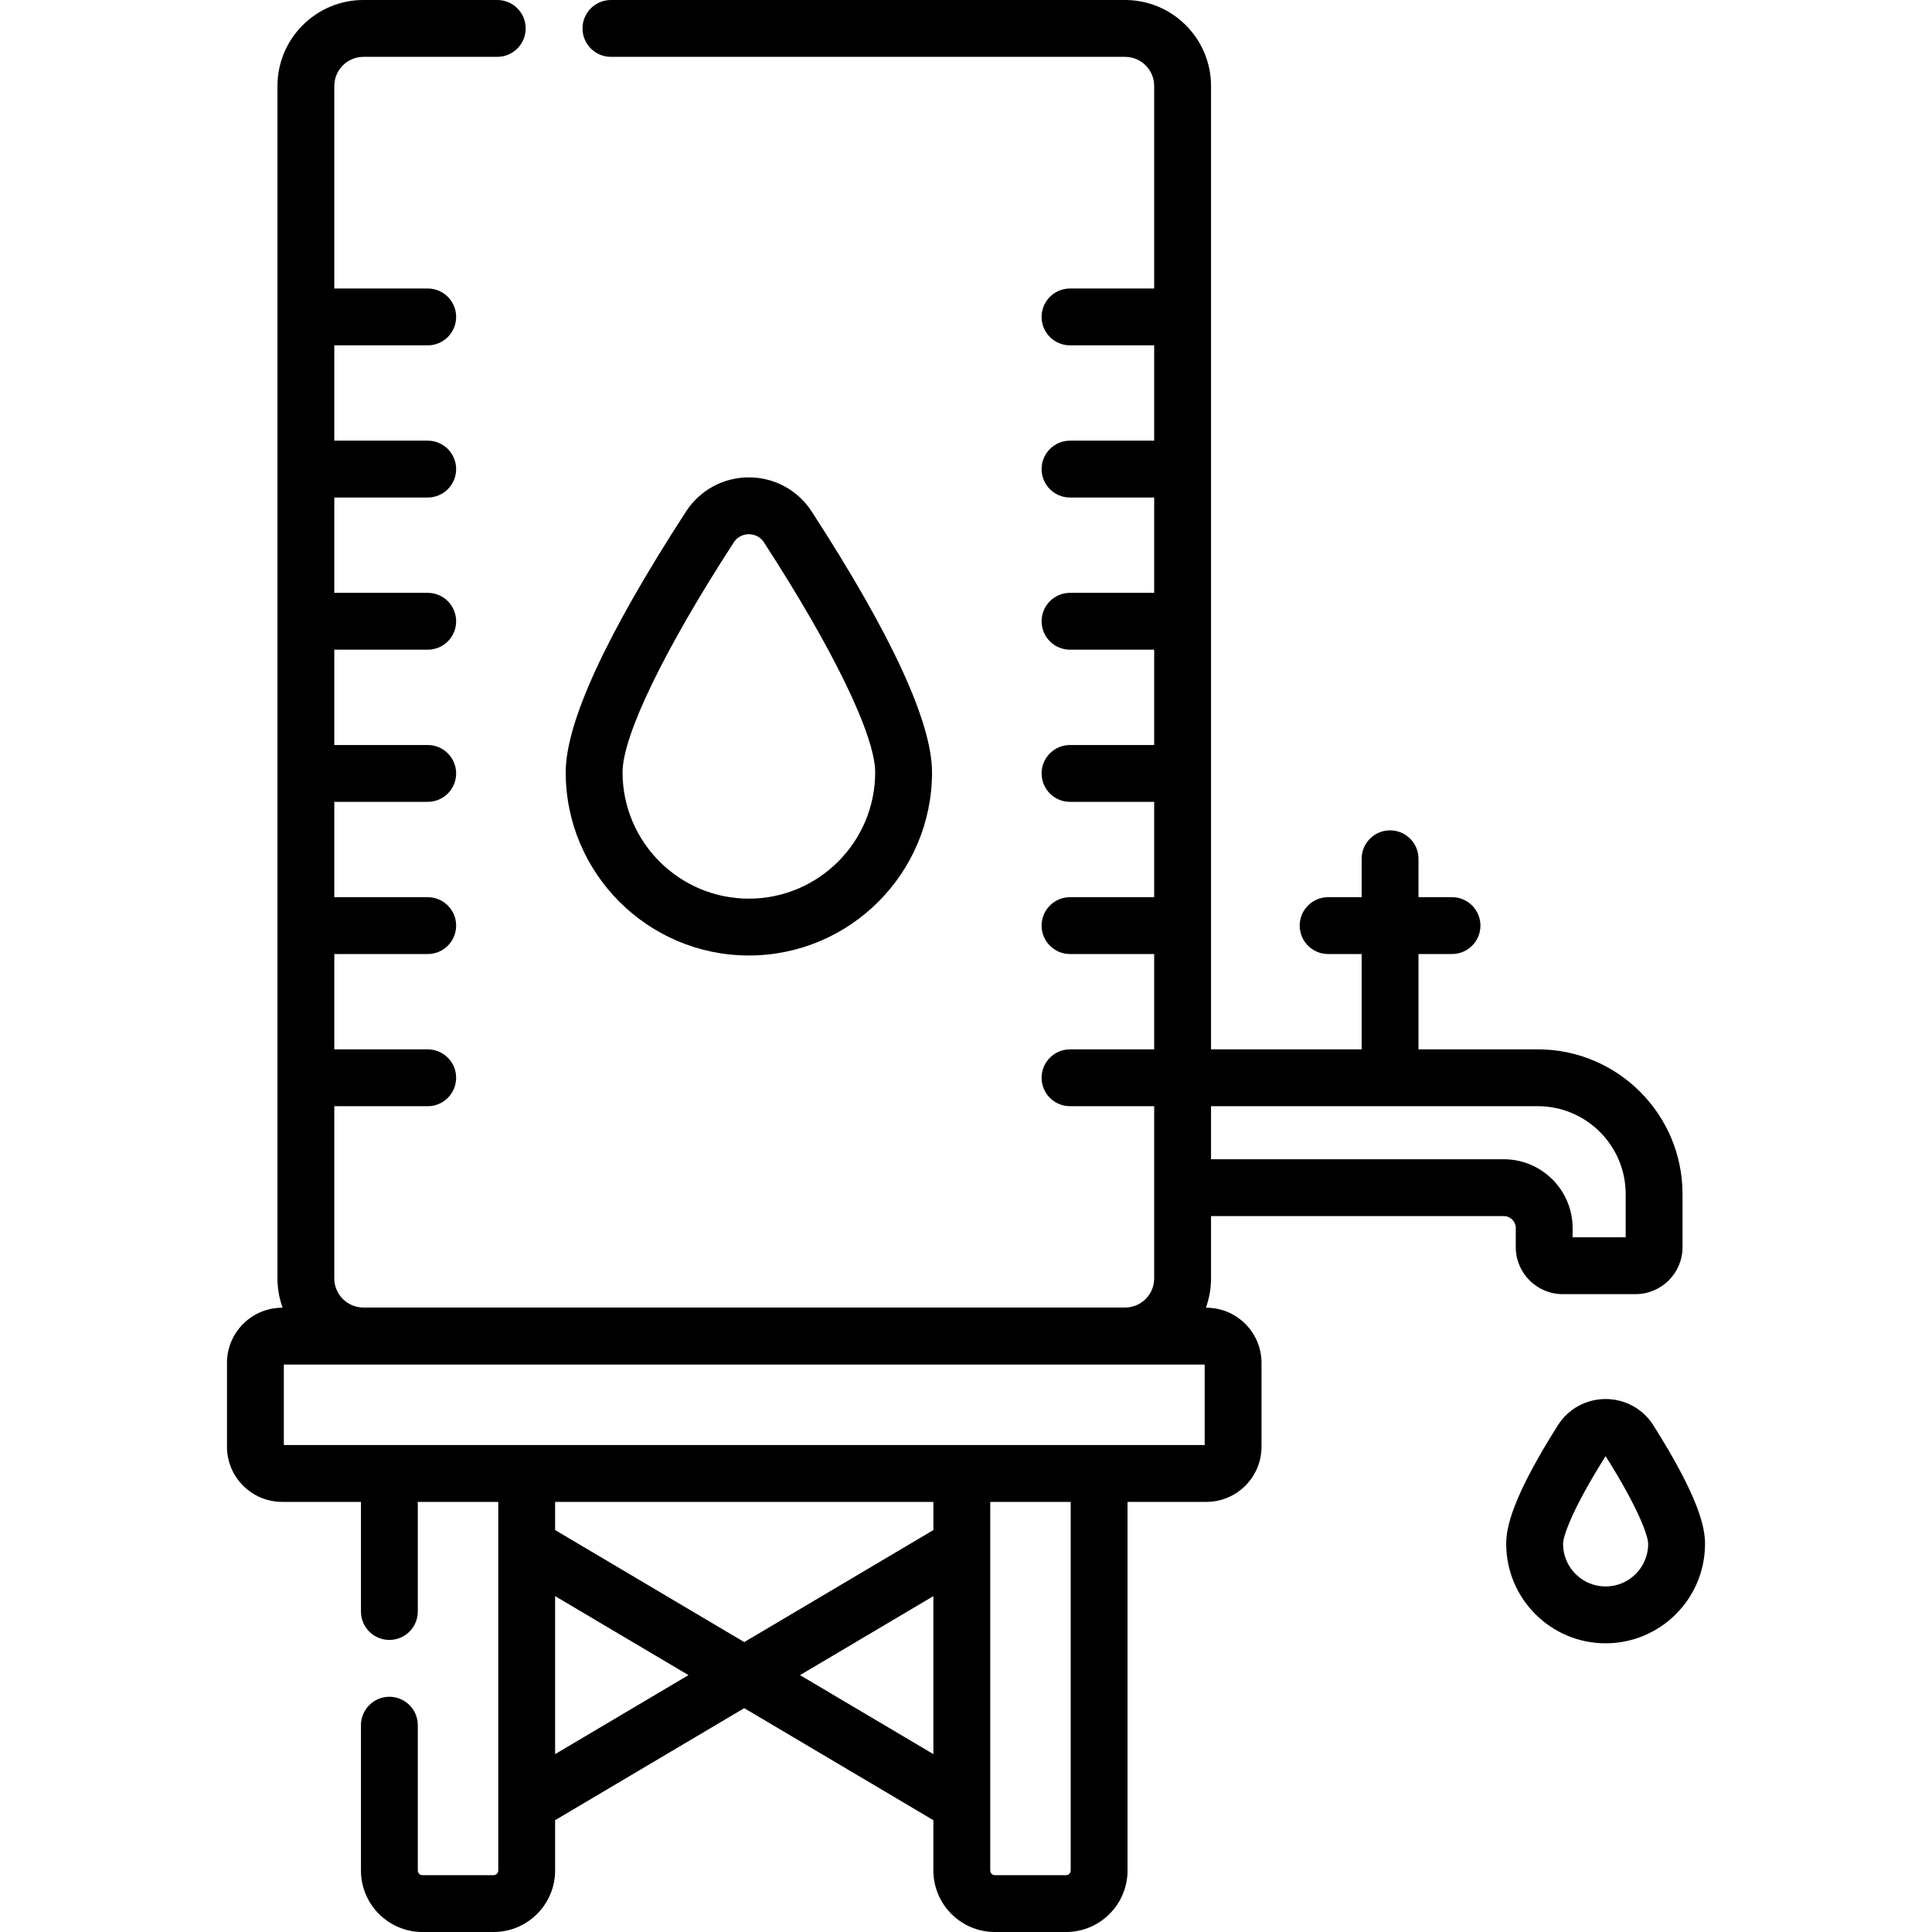
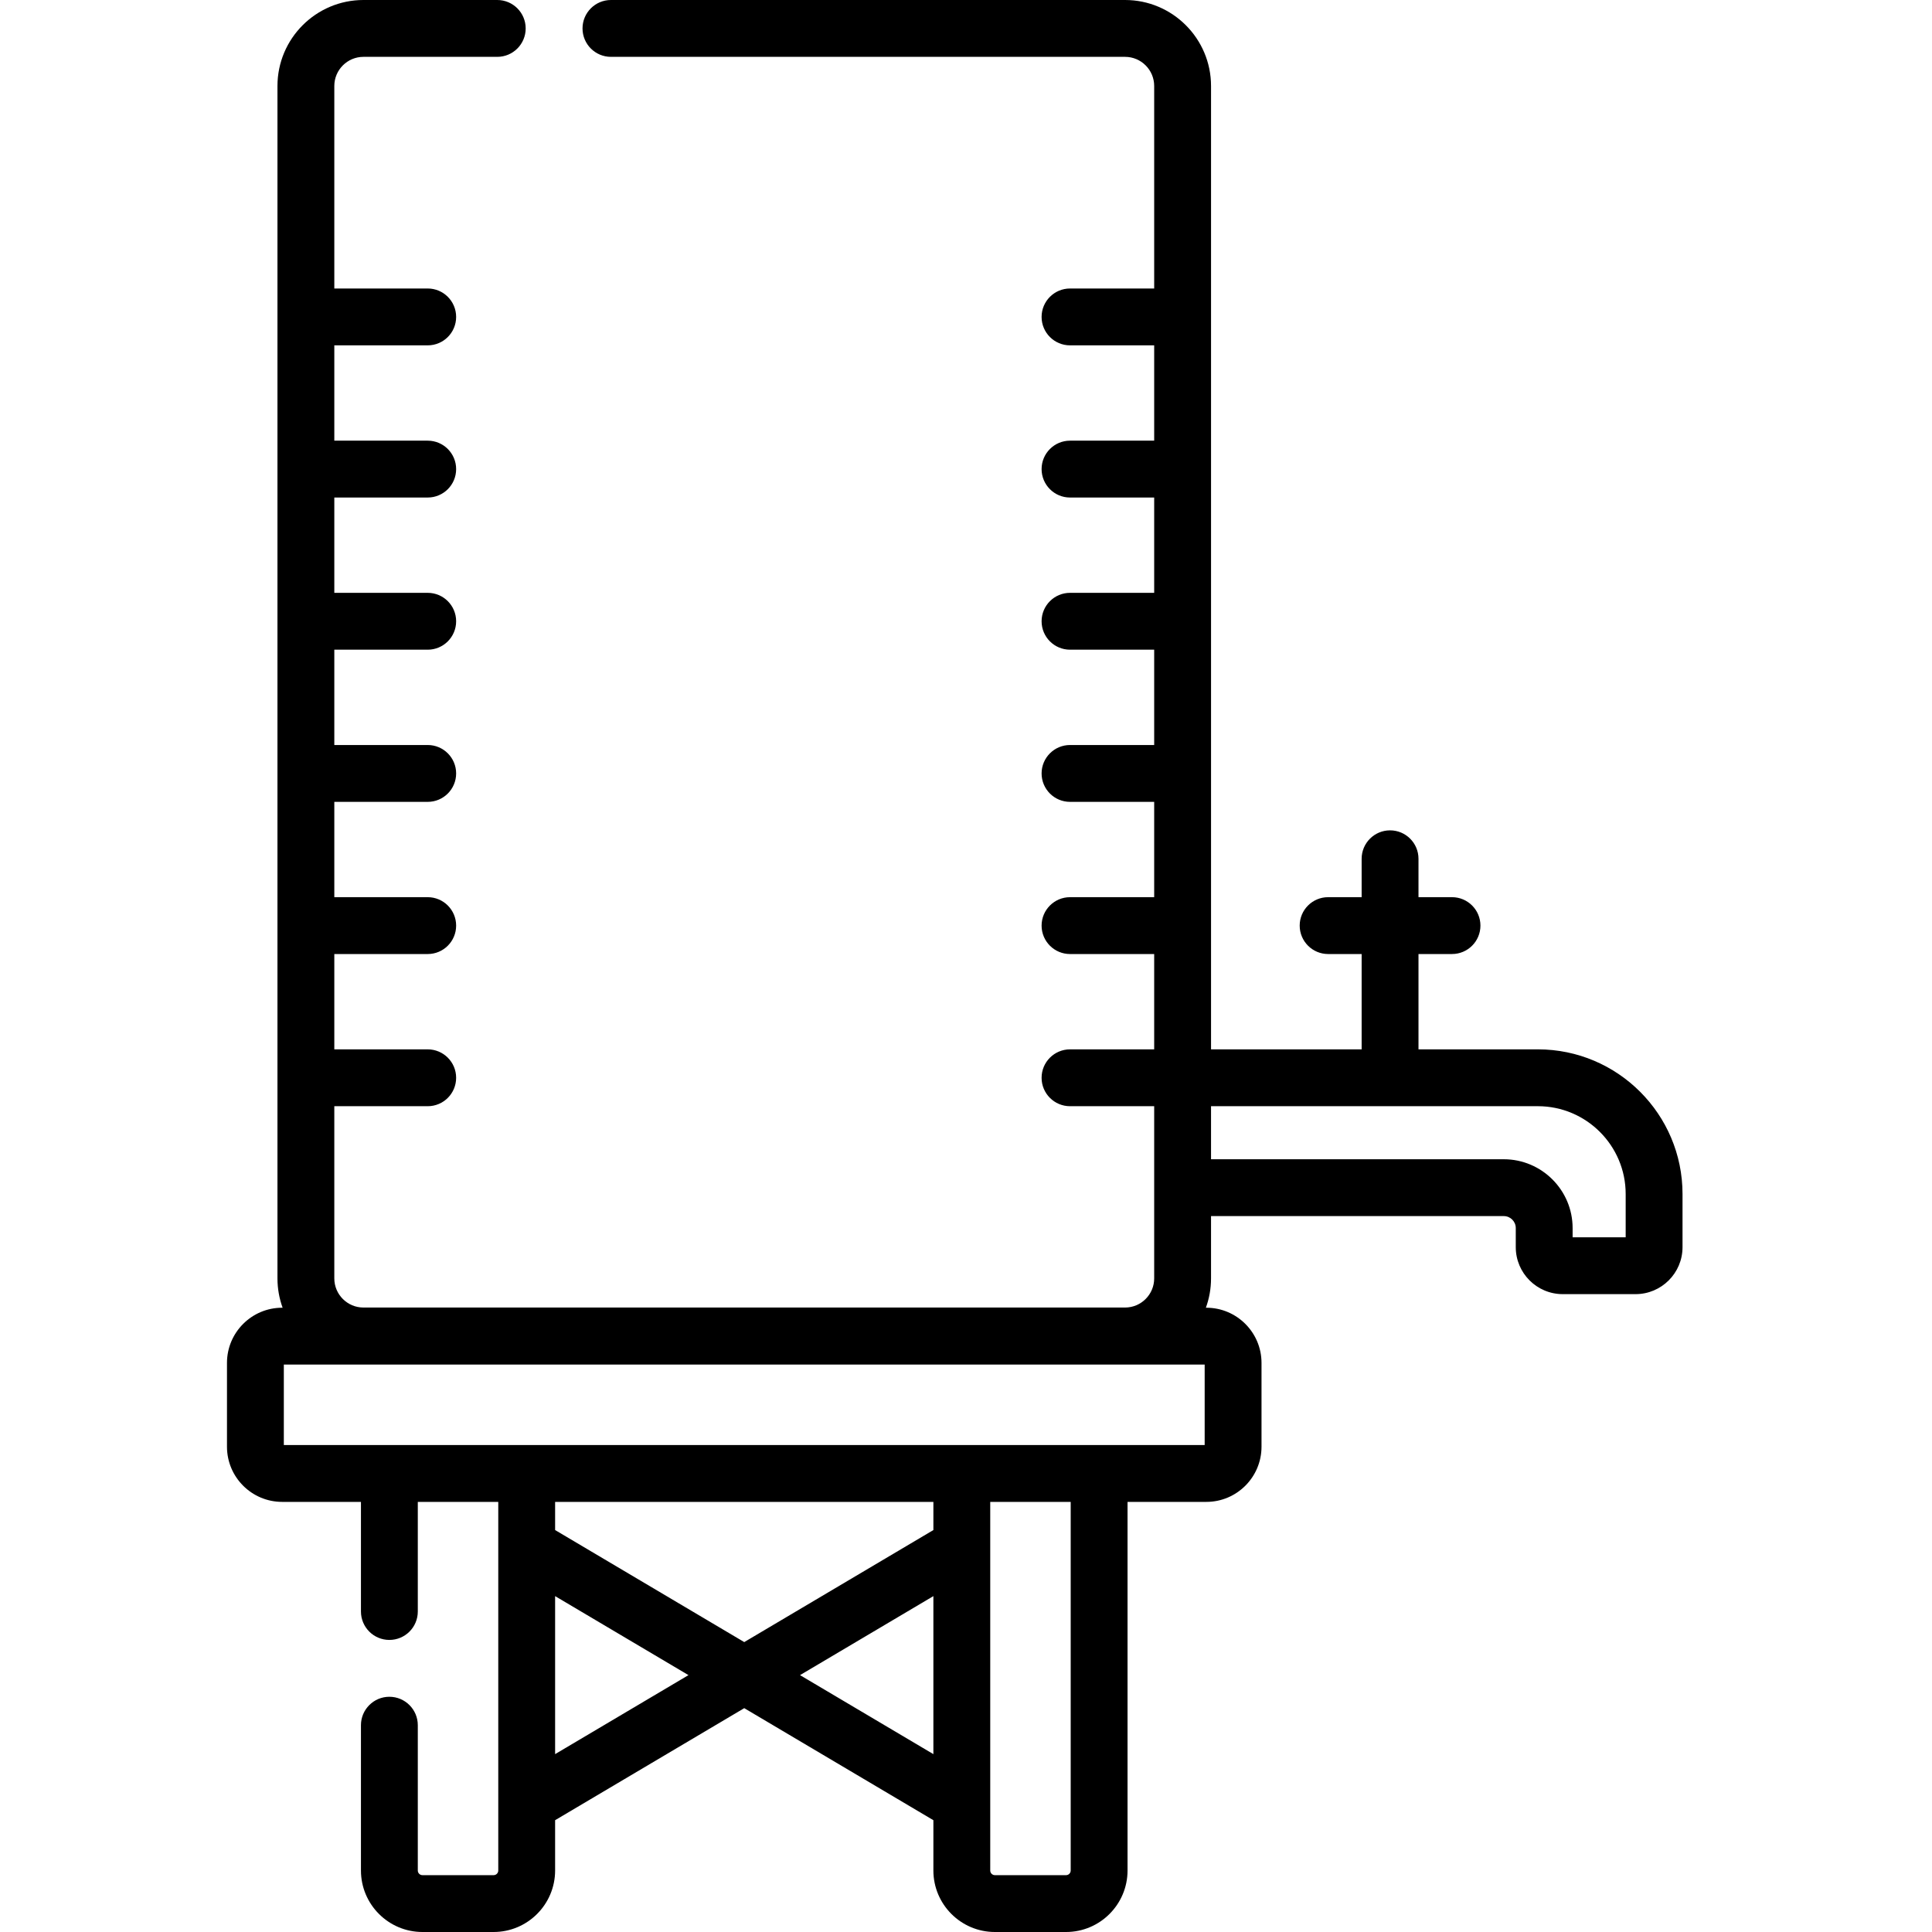
<svg xmlns="http://www.w3.org/2000/svg" id="Capa_1" enable-background="new 0 0 509.793 509.793" height="512" viewBox="0 0 509.793 509.793" width="512">
  <g>
    <path d="m319.553 320.889h77.251c1.741 0 3.158 1.417 3.158 3.158v5.043c0 6.832 5.558 12.39 12.39 12.39h19.221c6.831 0 12.39-5.558 12.39-12.39v-14.031c0-21.046-17.122-38.169-38.169-38.169h-31.501v-25.153h8.845c4.142 0 7.5-3.358 7.5-7.5s-3.358-7.5-7.5-7.5h-8.845v-10.133c0-4.142-3.358-7.5-7.5-7.5s-7.5 3.358-7.5 7.5v10.133h-8.845c-4.142 0-7.5 3.358-7.5 7.5s3.358 7.5 7.5 7.5h8.845v25.153h-39.738v-254.203c-.002-12.51-10.179-22.687-22.689-22.687h-135.657c-4.142 0-7.5 3.358-7.5 7.5s3.358 7.5 7.5 7.5h135.657c4.238 0 7.686 3.448 7.686 7.687v53.438h-22.208c-4.142 0-7.5 3.358-7.5 7.5s3.358 7.5 7.5 7.5h22.208v25.153h-22.208c-4.142 0-7.5 3.358-7.5 7.5s3.358 7.5 7.5 7.5h22.208v25.152h-22.208c-4.142 0-7.5 3.358-7.5 7.5s3.358 7.5 7.5 7.5h22.208v25.153h-22.208c-4.142 0-7.5 3.358-7.5 7.5s3.358 7.5 7.5 7.5h22.208v25.153h-22.208c-4.142 0-7.5 3.358-7.5 7.5s3.358 7.5 7.5 7.5h22.208v25.153h-22.208c-4.142 0-7.5 3.358-7.5 7.5s3.358 7.5 7.5 7.5h22.208v21.5 23.938c0 4.238-3.448 7.687-7.686 7.687h-200.966c-4.238 0-7.687-3.448-7.687-7.687v-45.438h24.646c4.142 0 7.5-3.358 7.5-7.5s-3.358-7.5-7.5-7.5h-24.645v-25.153h24.646c4.142 0 7.5-3.358 7.5-7.5s-3.358-7.5-7.5-7.5h-24.646v-25.153h24.646c4.142 0 7.5-3.358 7.5-7.5s-3.358-7.5-7.5-7.5h-24.646v-25.153h24.646c4.142 0 7.5-3.358 7.5-7.5s-3.358-7.5-7.5-7.5h-24.646v-25.152h24.646c4.142 0 7.5-3.358 7.5-7.5s-3.358-7.5-7.5-7.5h-24.646v-25.153h24.646c4.142 0 7.5-3.358 7.5-7.5s-3.358-7.5-7.5-7.5h-24.646v-53.438c0-4.238 3.448-7.687 7.687-7.687h35.309c4.142 0 7.5-3.358 7.5-7.5s-3.358-7.5-7.5-7.5h-35.31c-12.509 0-22.686 10.177-22.686 22.687v314.64c0 2.717.481 5.324 1.361 7.74h-.128c-8.025 0-14.554 6.529-14.554 14.554v22.124c0 8.025 6.529 14.554 14.554 14.554h20.797v28.925c0 4.142 3.358 7.5 7.5 7.5s7.5-3.358 7.5-7.5v-28.925h21.232v97.268c0 .676-.55 1.226-1.226 1.226h-18.78c-.676 0-1.226-.55-1.226-1.226v-38.343c0-4.142-3.358-7.5-7.5-7.5s-7.5 3.358-7.5 7.5v38.343c0 8.947 7.279 16.226 16.226 16.226h18.78c8.947 0 16.226-7.279 16.226-16.226v-13.275l49.908-29.564 49.907 29.564v13.275c0 8.947 7.279 16.226 16.226 16.226h18.78c8.947 0 16.226-7.279 16.226-16.226v-97.268h20.797c8.025 0 14.554-6.529 14.554-14.554v-22.124c0-8.025-6.529-14.554-14.554-14.554h-.128c.88-2.417 1.361-5.023 1.361-7.74zm-73.262 75.41v7.432l-49.907 29.564-49.908-29.564v-7.432zm-99.815 66.559v-41.694l35.192 20.847zm64.622-20.846 35.192-20.847v41.694zm71.425 51.555c0 .676-.55 1.226-1.226 1.226h-18.78c-.676 0-1.226-.55-1.226-1.226v-97.268h21.232zm35.351-112.268h-242.981v-21.232h242.981zm87.919-89.41c12.775 0 23.169 10.393 23.169 23.169v11.421h-14v-2.432c0-10.012-8.146-18.158-18.158-18.158h-77.251v-14z" />
-     <path d="m245.931 203.795c0-13.178-10.681-36.332-31.746-68.819-3.66-5.645-9.859-9.015-16.583-9.015s-12.923 3.37-16.583 9.014c-21.065 32.487-31.746 55.641-31.746 68.819 0 26.649 21.68 48.329 48.329 48.329 26.649.001 48.329-21.679 48.329-48.328zm-81.658 0c0-9.657 10.965-32.333 29.332-60.659 1.273-1.963 3.219-2.175 3.997-2.175s2.724.212 3.997 2.175c18.367 28.325 29.332 51.001 29.332 60.658 0 18.378-14.951 33.329-33.329 33.329-18.378.001-33.329-14.95-33.329-33.328z" />
-     <path d="m436.286 376.113c-2.75-4.354-7.467-6.953-12.616-6.953-5.148 0-9.864 2.6-12.614 6.952-12.203 19.314-13.614 27.099-13.614 31.275 0 14.463 11.766 26.229 26.229 26.229 14.462 0 26.229-11.766 26.229-26.229 0-4.176-1.411-11.962-13.614-31.274zm-12.614 42.504c-6.192 0-11.229-5.037-11.229-11.229 0-1.995 2.366-9.11 11.229-23.157 8.861 14.04 11.228 21.162 11.228 23.157 0 6.192-5.037 11.229-11.228 11.229z" />
  </g>
</svg>